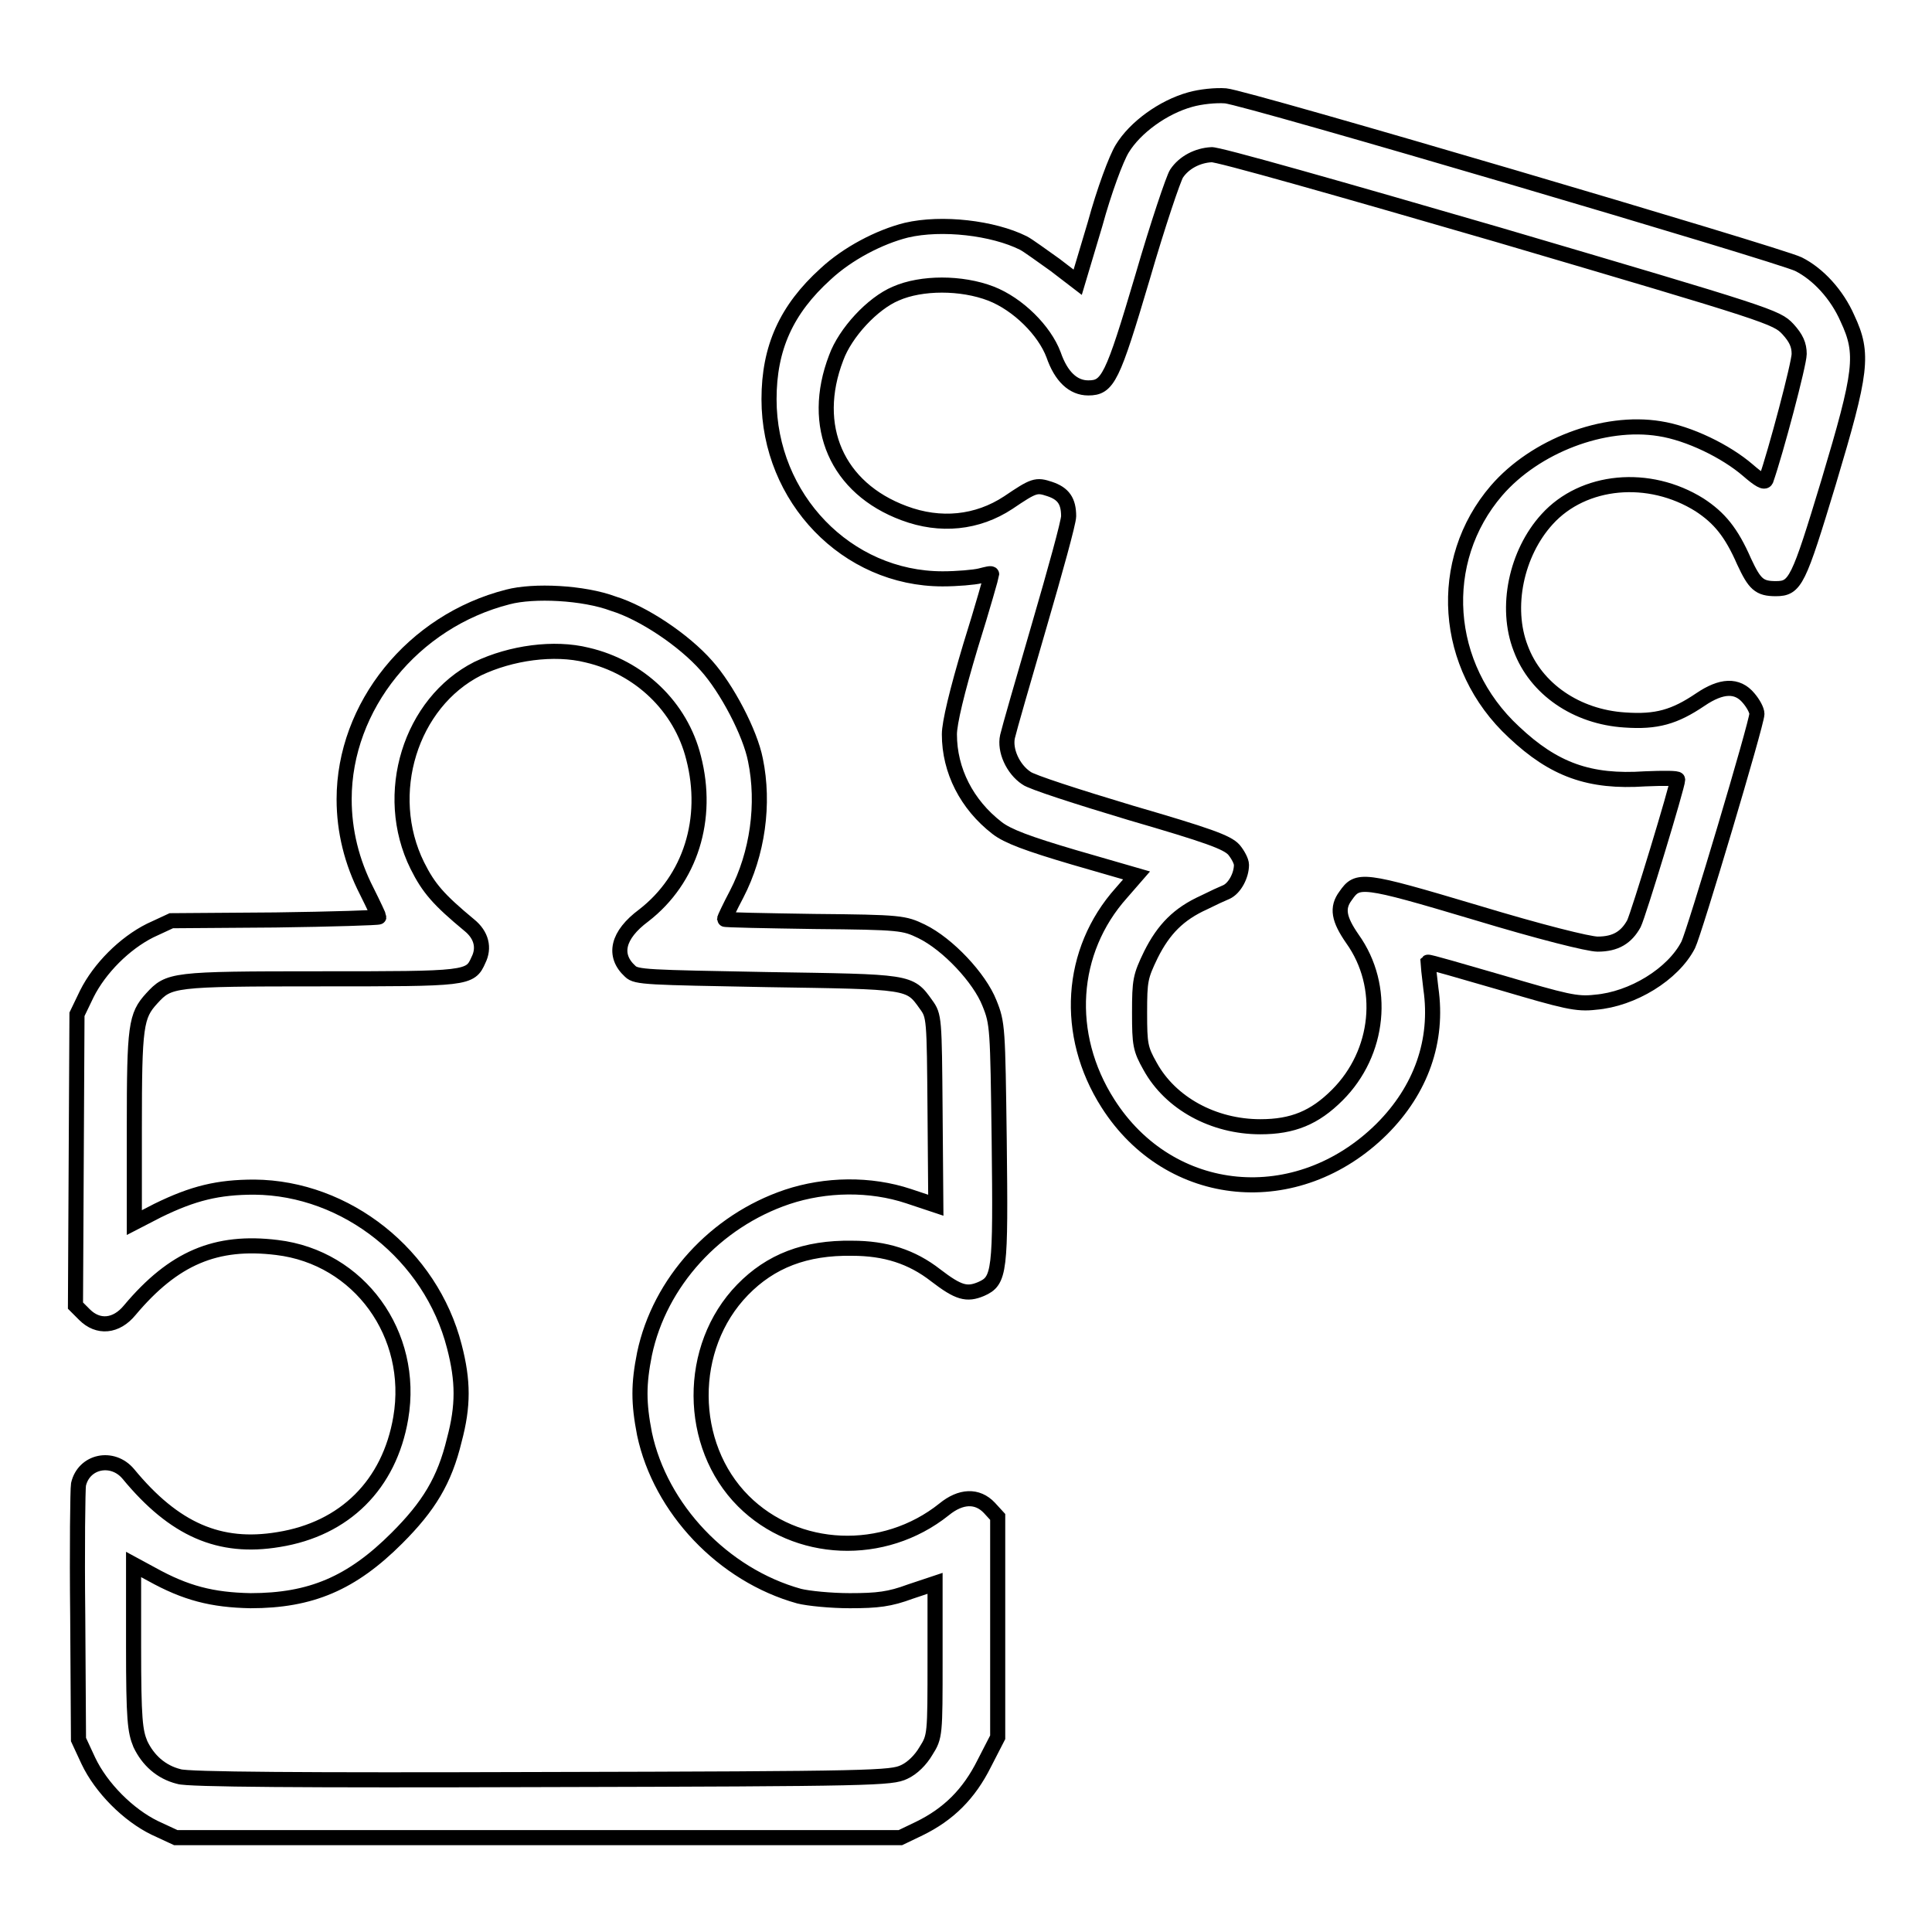
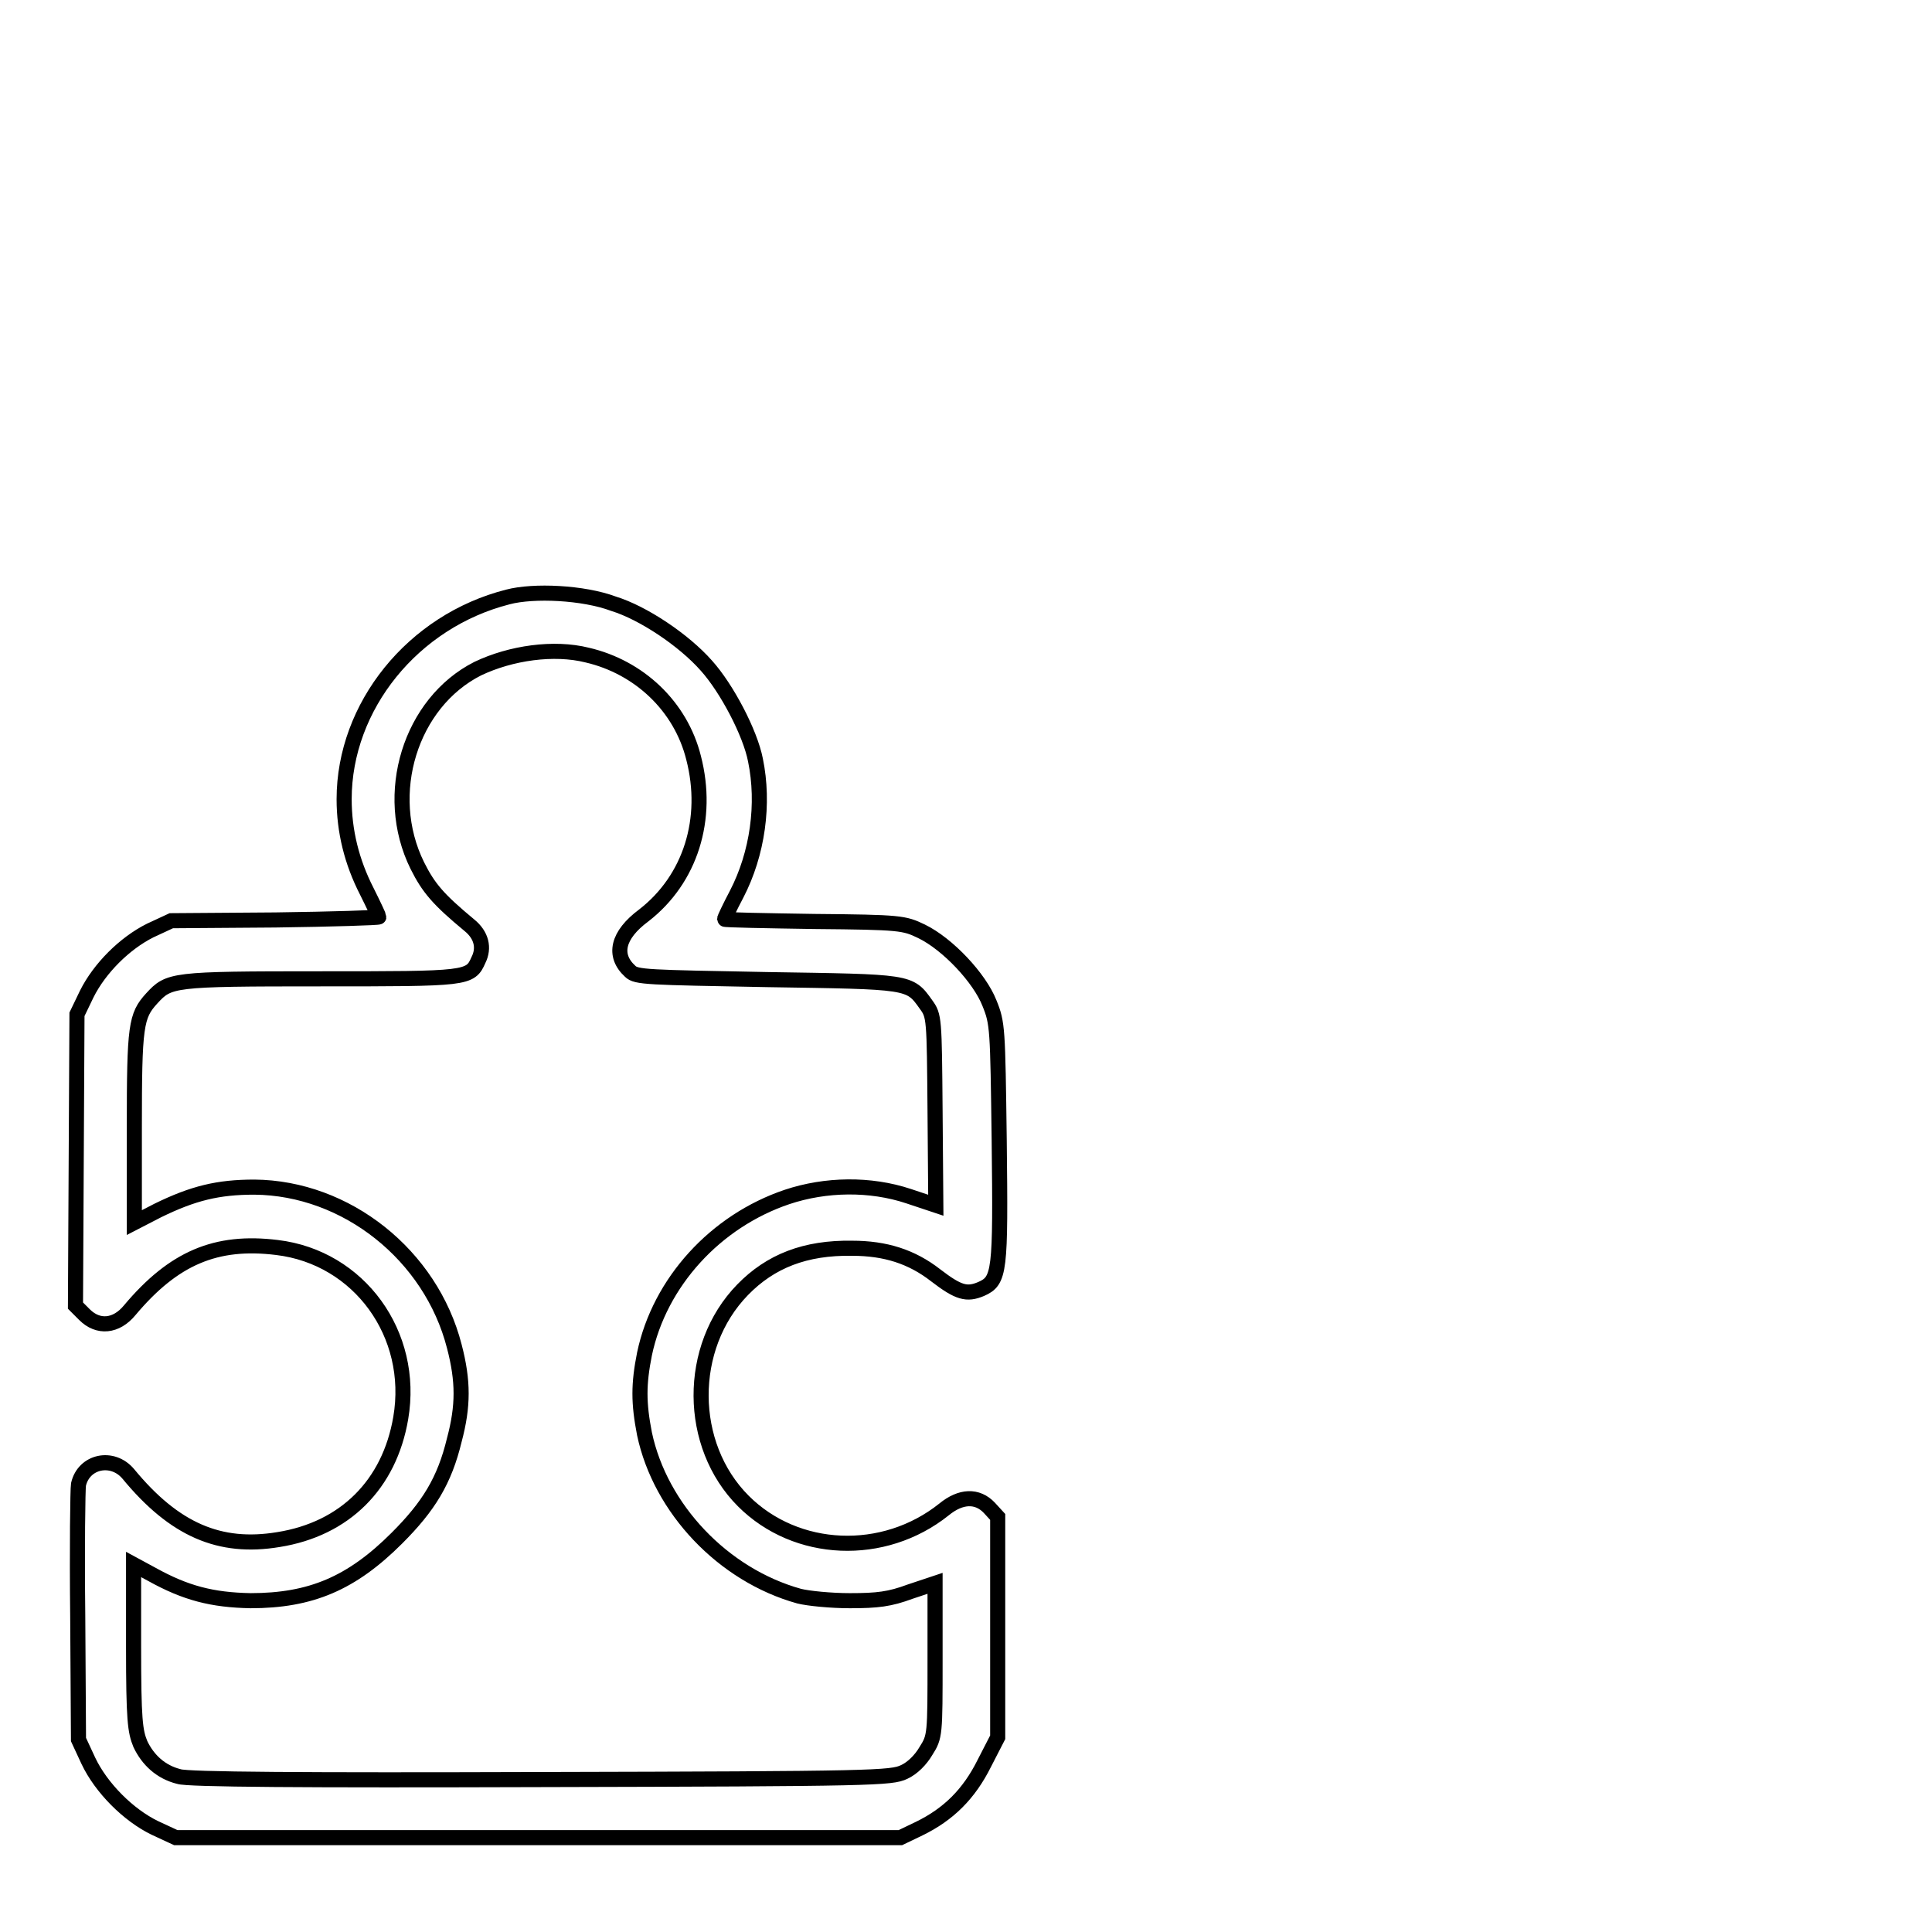
<svg xmlns="http://www.w3.org/2000/svg" version="1.1" x="0px" y="0px" viewBox="0 0 256 256" enable-background="new 0 0 256 256" xml:space="preserve">
  <g>
    <g>
      <g>
-         <path stroke-width="2" fill-opacity="0" stroke="#000000" d="M157.7,13.2c-3.6,1-7.3,3.7-9,6.5c-0.8,1.3-2.4,5.6-3.6,10l-2.3,7.7l-3-2.3c-1.7-1.2-3.6-2.6-4.2-2.9c-4-2-10.8-2.8-15.5-1.7c-3.6,0.9-7.8,3.1-10.7,5.8c-5.2,4.7-7.5,9.8-7.5,16.6c0,13.1,10.3,23.8,23,23.8c1.9,0,4.2-0.2,5-0.4c0.8-0.2,1.5-0.4,1.5-0.2c0,0.1-1.2,4.4-2.8,9.5c-1.8,6-2.8,10.2-2.8,11.7c0,4.8,2.3,9.3,6.3,12.4c1.4,1.1,4.1,2.1,10.2,3.9l8.3,2.4l-2,2.3c-6.9,7.7-7.6,18.8-1.8,27.9c8.2,12.9,25.1,14.5,36.3,3.4c5.2-5.2,7.5-11.7,6.5-18.6c-0.2-1.8-0.4-3.4-0.4-3.5c0.1-0.1,4.5,1.2,9.7,2.7c8.5,2.5,10,2.9,12.5,2.6c4.9-0.4,10.3-3.7,12.3-7.6c0.8-1.6,9.1-29.4,9.1-30.6c0-0.5-0.5-1.4-1.1-2.1c-1.5-1.8-3.6-1.7-6.4,0.2c-3.4,2.3-5.8,3-10,2.7c-6.4-0.4-11.8-4.1-13.8-9.5c-2.1-5.4-0.6-12.6,3.5-17.1c4.8-5.3,13.5-6.1,20.2-1.9c2.6,1.7,4.2,3.6,5.9,7.5c1.4,3,2,3.6,4.2,3.6c2.6,0,3-0.9,7-14.1c4.4-14.7,4.7-17,2.5-21.7c-1.4-3.2-3.9-5.9-6.5-7.2c-2.4-1.2-73.3-22.1-75.9-22.3C161.1,12.6,159.1,12.8,157.7,13.2z M198.5,31.1c36,10.6,36.9,10.9,38.4,12.5c1.1,1.2,1.5,2.1,1.5,3.3c0,1.3-3.1,13-4.4,16.7c-0.2,0.4-0.9,0-2.4-1.3c-2.9-2.5-7.8-4.9-11.7-5.5c-7.4-1.2-16.5,2.3-21.6,8.2c-8,9.3-7.1,23.3,2.3,32c5.3,5,10,6.7,17.4,6.2c2.4-0.1,4.3-0.1,4.3,0.1c0,0.8-5.2,17.9-5.8,19.1c-1,1.8-2.4,2.7-4.8,2.7c-1.2,0-7.6-1.6-16.2-4.2c-15.1-4.5-15.6-4.5-17.2-2.2c-1.2,1.6-0.9,3.1,0.9,5.7c4.5,6.3,3.6,15.1-2,20.7c-3,3-5.9,4.2-10.2,4.2c-6.2,0-11.9-3.1-14.6-8c-1.3-2.3-1.4-2.9-1.4-7.1c0-4.3,0.1-4.8,1.5-7.7c1.7-3.4,3.7-5.4,7-6.9c1.2-0.6,2.5-1.2,3-1.4c1.1-0.5,2-2.2,2-3.6c0-0.5-0.5-1.4-1-2c-0.9-1-3.4-1.9-13.7-4.9c-7-2.1-13.2-4.1-13.8-4.6c-1.8-1.2-2.9-3.7-2.5-5.5c0.2-0.9,2.1-7.5,4.2-14.7c2.1-7.2,3.9-13.7,3.9-14.5c0-2-0.7-3-2.5-3.6c-1.8-0.6-2.1-0.5-5.5,1.8c-4.1,2.7-9,3.2-13.8,1.4c-8.9-3.3-12.5-11.5-9-20.6c1.2-3.3,4.8-7.2,7.9-8.5c3.4-1.5,8.7-1.5,12.6,0c3.6,1.4,7.1,4.9,8.3,8.1c1,2.9,2.6,4.4,4.6,4.4c2.6,0,3.2-1.2,7.2-14.7c2-6.9,4.1-13.1,4.5-13.7c1-1.5,2.8-2.4,4.6-2.5C161,20.3,178.2,25.2,198.5,31.1z" />
        <path stroke-width="2" fill-opacity="0" stroke="#000000" d="M67.3,79.1c-12.6,3.2-21.7,14.5-21.7,26.8c0,4.2,1,8.3,3,12.2c0.9,1.8,1.6,3.3,1.6,3.4c0,0.1-6.2,0.3-13.7,0.4L22.7,122l-2.8,1.3c-3.4,1.7-6.7,5-8.4,8.4l-1.3,2.7l-0.1,19.2L10,173l1.2,1.2c1.8,1.8,4.2,1.6,6-0.6c5.8-6.9,11.4-9.3,19.5-8.3c10.9,1.3,18.3,11.5,16.4,22.6c-1.5,8.8-7.4,14.7-16.2,16.1c-7.8,1.3-13.8-1.3-19.9-8.7c-2.1-2.5-5.9-1.7-6.6,1.4c-0.1,0.6-0.2,8.4-0.1,17.4l0.1,16.4l1.3,2.8c1.7,3.6,5.3,7.2,8.8,8.9l2.8,1.3h48h48l2.5-1.2c3.9-1.9,6.6-4.6,8.6-8.6l1.8-3.5v-14.6v-14.6l-1.1-1.2c-1.6-1.7-3.8-1.6-6,0.2c-8,6.4-19.6,5.9-26.6-1.1c-7.4-7.4-7.5-20.4-0.1-28c3.7-3.8,8.3-5.6,14.5-5.5c4.4,0,7.9,1.1,11.1,3.6c3,2.3,4.1,2.6,6,1.8c2.5-1.1,2.6-2.2,2.4-19.7c-0.2-14.9-0.2-15.5-1.3-18.2c-1.3-3.3-5.5-7.8-9-9.5c-2.3-1.1-2.7-1.2-14.2-1.3c-6.5-0.1-11.9-0.2-11.9-0.3c0-0.1,0.7-1.6,1.6-3.3c2.8-5.4,3.7-12,2.5-17.8c-0.7-3.6-3.8-9.5-6.5-12.5c-3-3.4-8.4-7-12.3-8.2C77.3,78.5,70.7,78.2,67.3,79.1z M77.8,86.8c6.9,1.6,12.4,6.8,14.1,13.6c2.1,8.1-0.4,16.1-6.6,20.9c-3.5,2.6-4.1,5.3-1.8,7.4c0.8,0.8,2.3,0.8,18.1,1.1c19,0.3,18.9,0.2,21.1,3.3c1.1,1.5,1.1,1.8,1.2,14.1l0.1,12.5l-3.6-1.2c-5.1-1.7-11-1.6-16.1,0.1c-9.5,3.2-16.9,11.3-18.9,20.8c-0.8,4-0.8,6.5,0,10.6c2.1,9.9,10.4,18.7,20.5,21.5c1.2,0.3,4.2,0.6,6.7,0.6c3.7,0,5.3-0.2,8-1.2l3.3-1.1v10.1c0,10,0,10.2-1.2,12.1c-0.7,1.2-1.8,2.3-2.9,2.8c-1.7,0.8-3.8,0.9-48.1,1c-31.3,0.1-46.9,0-48-0.4c-2.4-0.6-4.1-2.2-5.1-4.3c-0.7-1.7-0.9-3.2-0.9-12.9v-10.9l2.4,1.3c4.5,2.5,8,3.4,13.1,3.5c8,0,13.4-2.3,19.4-8.3c4.2-4.2,6.3-7.6,7.6-13c1.2-4.5,1.2-7.8,0-12.4c-3.1-12.1-14.3-21-26.5-21.1c-4.8,0-8.1,0.8-12.8,3.1l-3.1,1.6v-12.6c0-13.5,0.2-14.8,2.3-17.1c2.3-2.5,2.6-2.6,22.3-2.6c19.6,0,19.9,0,21-2.5c0.8-1.6,0.4-3.3-1.2-4.6c-4.1-3.4-5.4-4.9-6.9-7.9c-4.7-9.5-0.9-21.6,8-26.1C67.7,86.5,73.4,85.7,77.8,86.8z" />
      </g>
    </g>
  </g>
</svg>